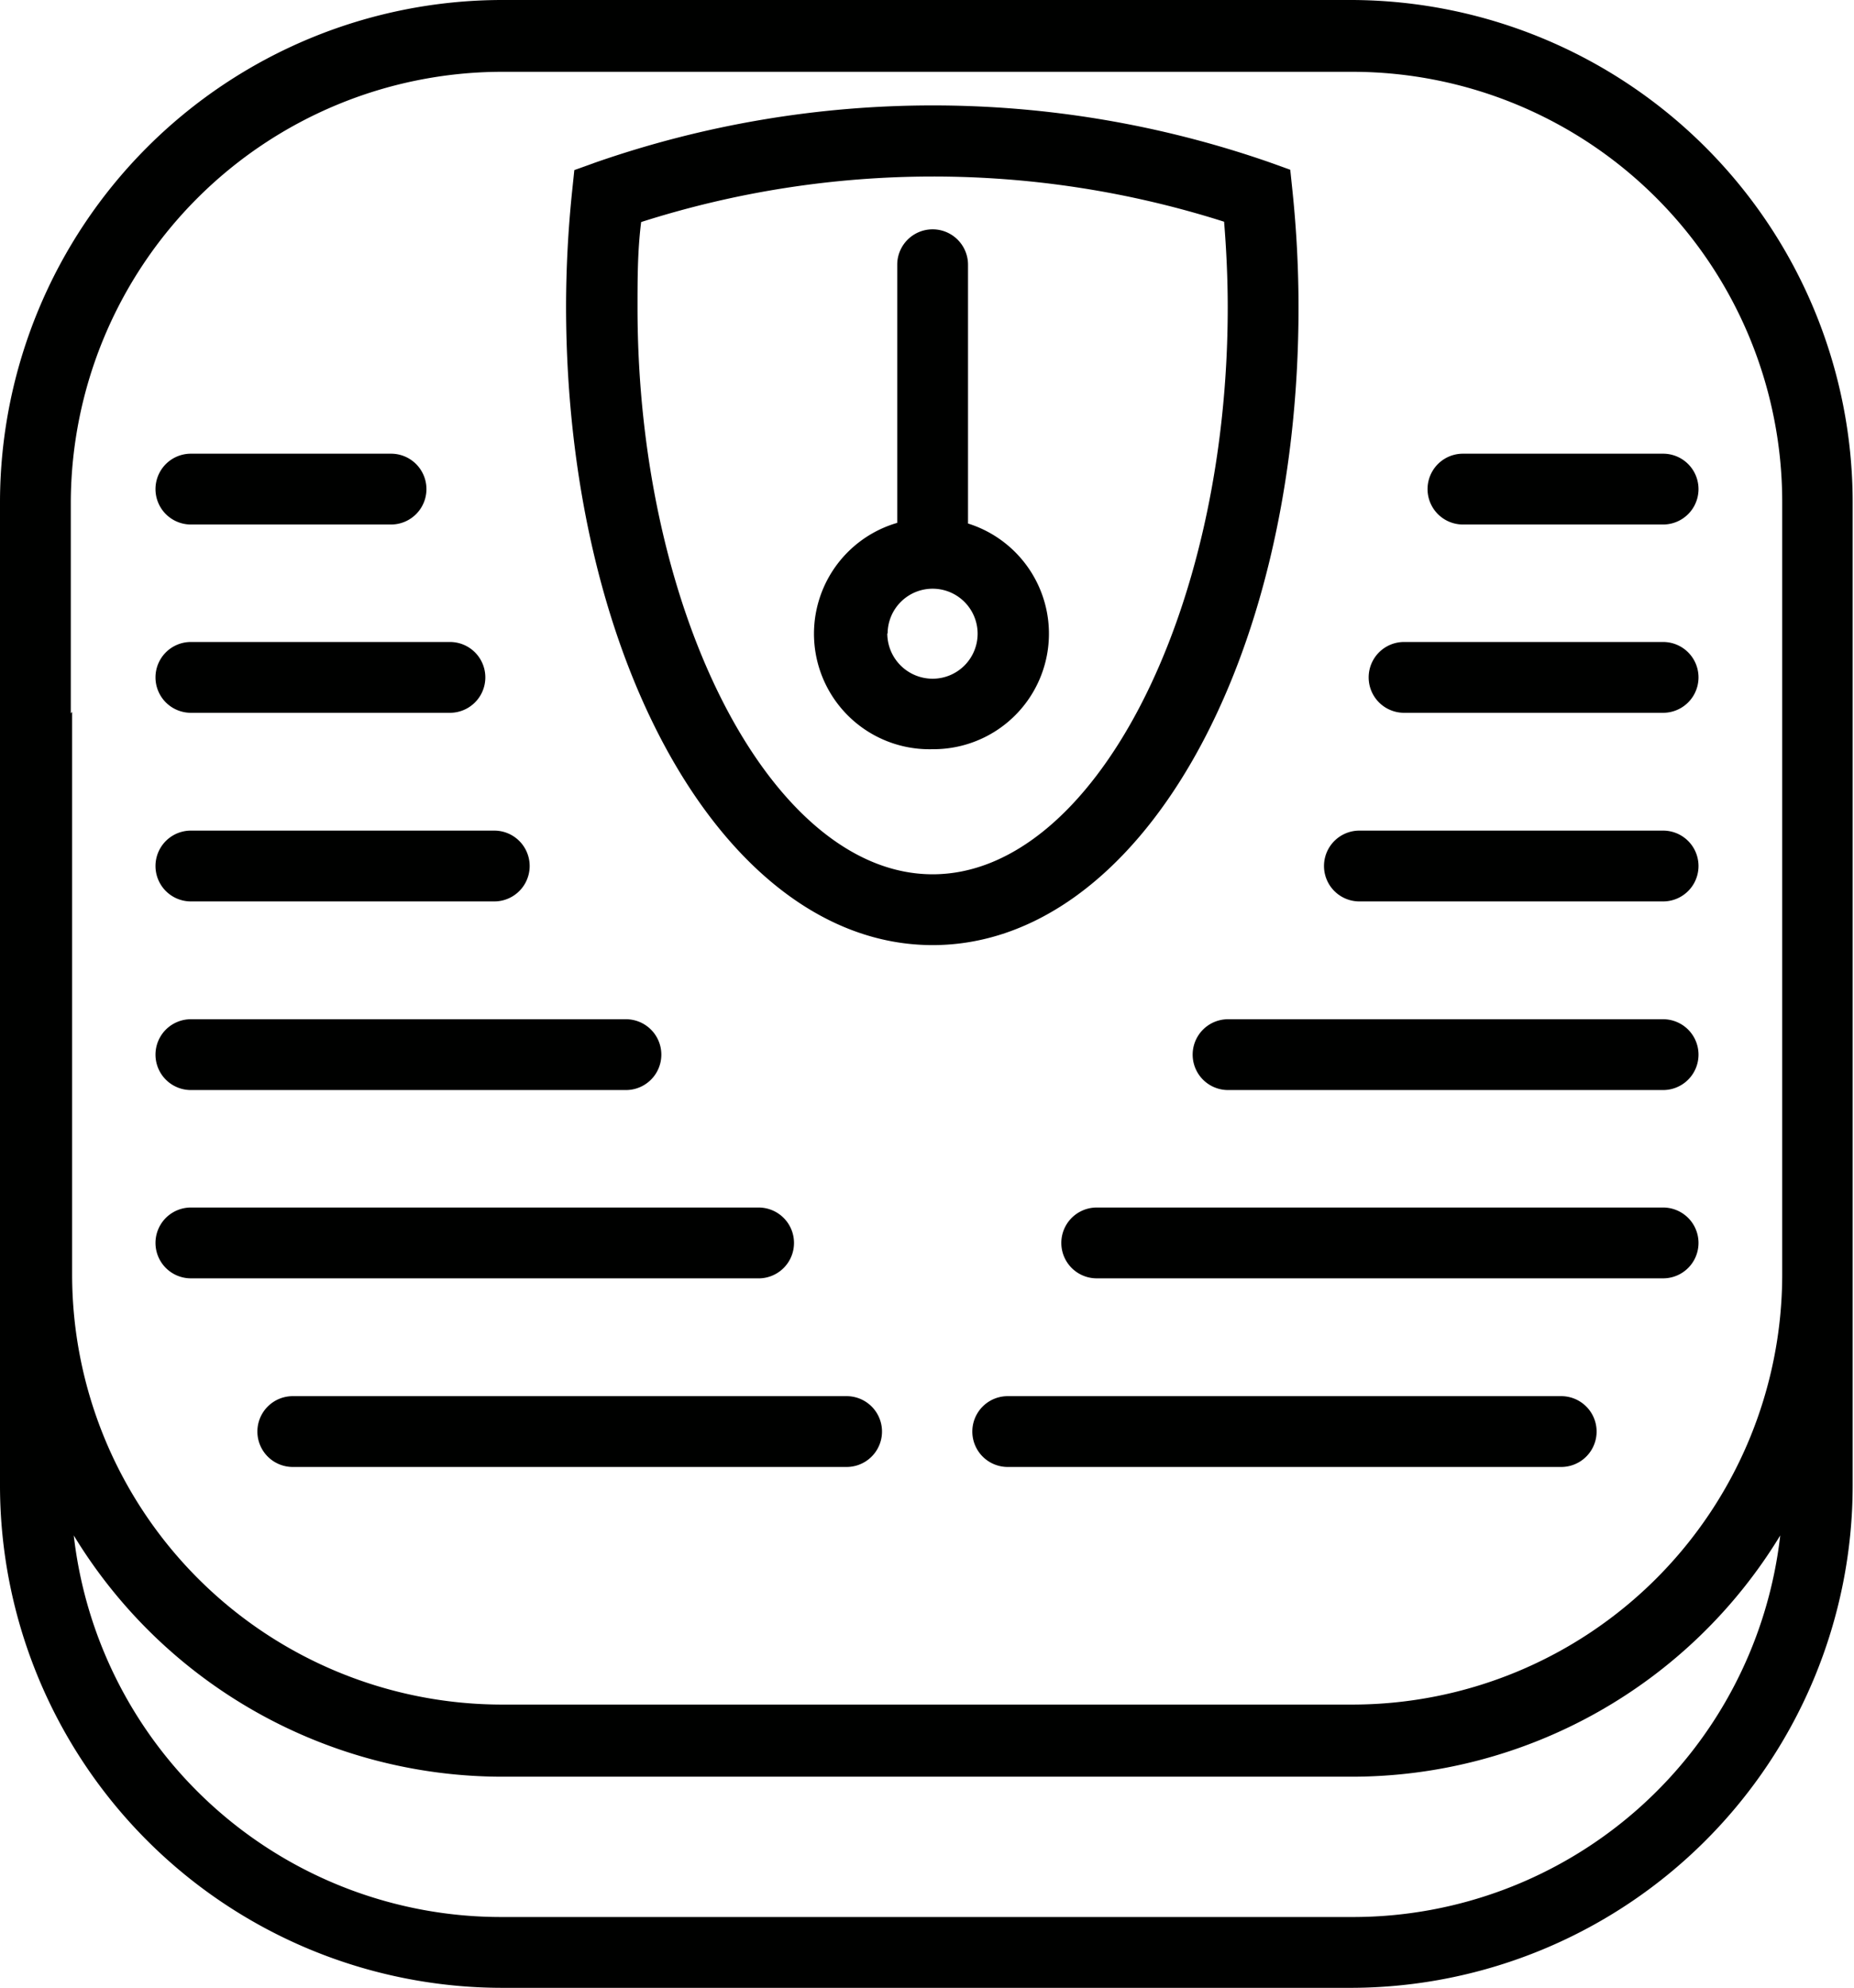
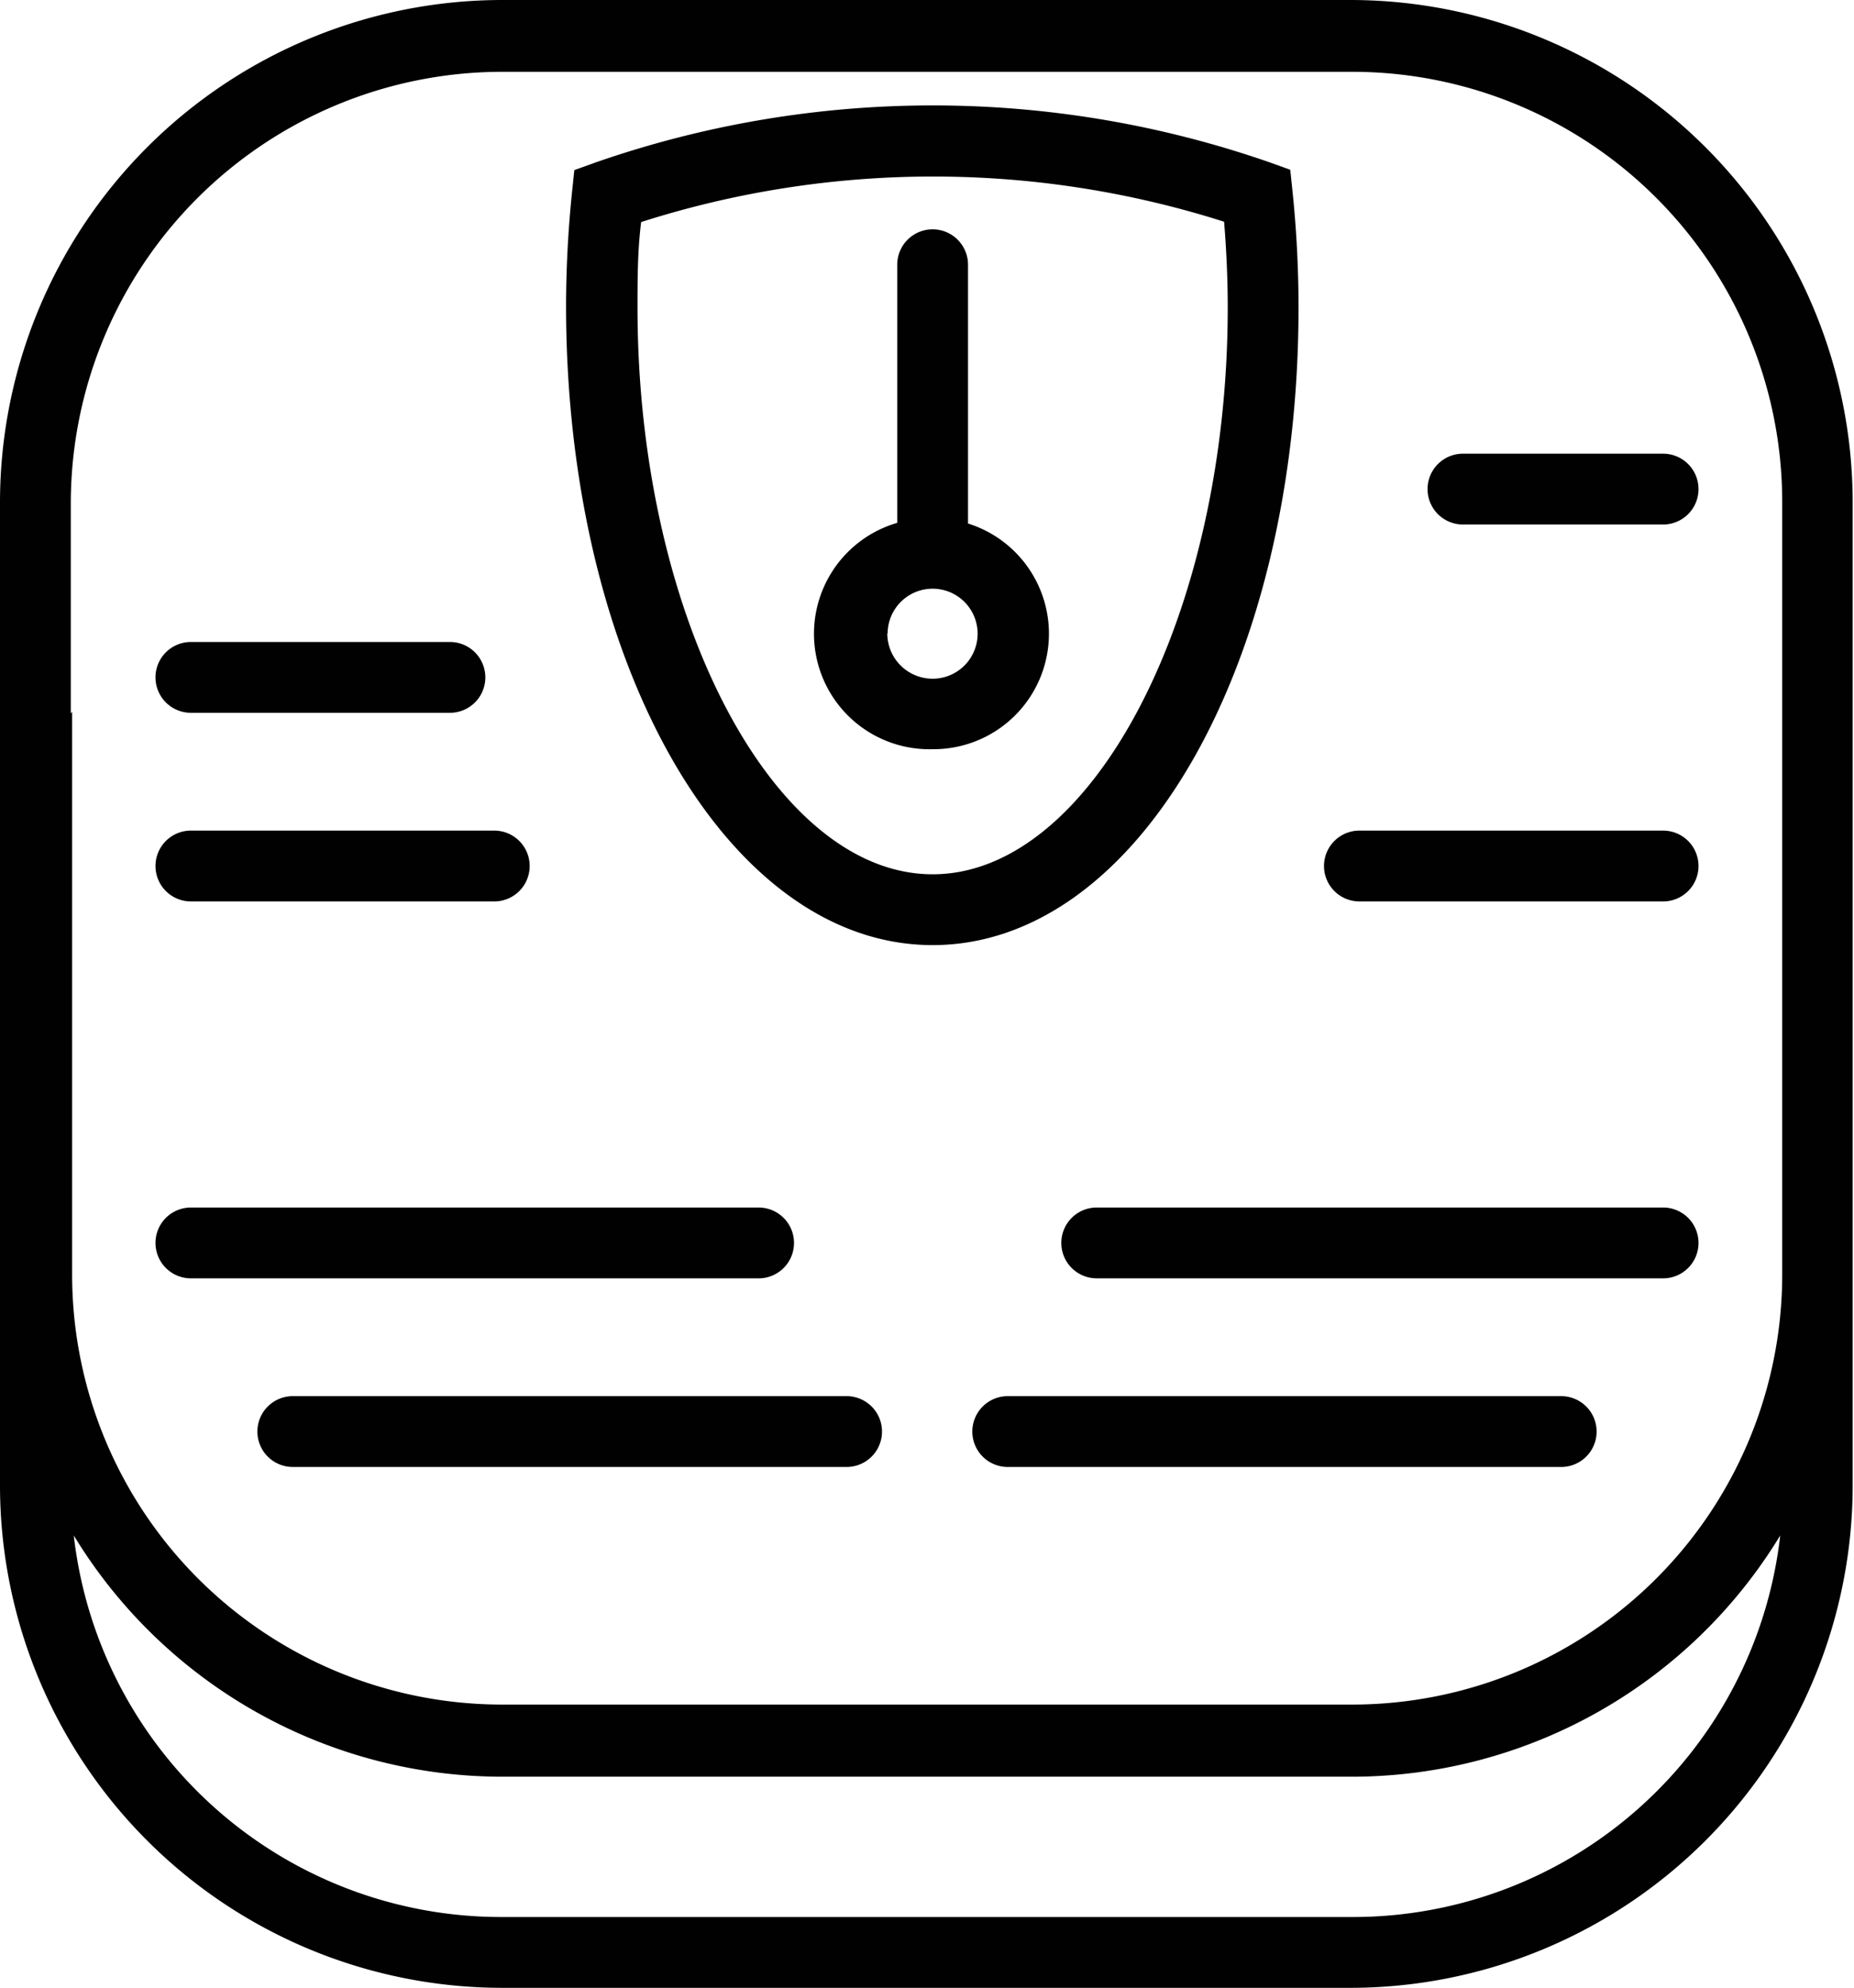
<svg xmlns="http://www.w3.org/2000/svg" id="Cloud" viewBox="0 0 56.04 60.07">
  <defs>
    <style>.cls-1{fill:#000100;}</style>
  </defs>
  <title>ICONS</title>
  <path class="cls-1" d="M40.87,0H15.18A15.19,15.19,0,0,0,0,15.17V44.89A15.19,15.19,0,0,0,15.18,60.07H40.87A15.19,15.19,0,0,0,56,44.89V15.17A15.19,15.19,0,0,0,40.87,0Zm0,57.93H15.18A13,13,0,0,1,2.23,46.4a15.17,15.17,0,0,0,12.94,7.29H40.87a15.16,15.16,0,0,0,12.94-7.29A13,13,0,0,1,40.87,57.93ZM2.14,21.56V15.17a13.05,13.05,0,0,1,13-13H40.87a13,13,0,0,1,13,13V38.51a13,13,0,0,1-13,13H15.18a13,13,0,0,1-13-13v-17Z" />
  <path class="cls-1" d="M28.19,28.56c6.2,0,11.06-8.46,11.06-19.27a34.14,34.14,0,0,0-.18-3.49L39,5.13l-0.64-.23A31,31,0,0,0,18,4.91l-0.64.23-0.07.67a34.11,34.11,0,0,0-.18,3.49C17.13,20.1,22,28.56,28.19,28.56ZM19.27,9.3c0-.85,0-1.73.11-2.59A29,29,0,0,1,37,6.7c0.07,0.85.11,1.73,0.11,2.59,0,9.29-4.09,17.13-8.92,17.13S19.27,18.58,19.27,9.3Z" />
  <path class="cls-1" d="M28.19,22.64a3.49,3.49,0,0,0,1.07-6.82V8a1.07,1.07,0,1,0-2.14,0v7.8A3.49,3.49,0,0,0,28.19,22.64Zm-1.36-3.5a1.36,1.36,0,1,1,1.36,1.37A1.37,1.37,0,0,1,26.82,19.14Z" />
  <path class="cls-1" d="M44.22,15.85h6.05a1.07,1.07,0,1,0,0-2.14H44.22A1.07,1.07,0,1,0,44.22,15.85Z" />
-   <path class="cls-1" d="M42.44,21.54h7.83a1.07,1.07,0,0,0,0-2.14H42.44A1.07,1.07,0,1,0,42.44,21.54Z" />
  <path class="cls-1" d="M41.09,27.24h9.18a1.07,1.07,0,1,0,0-2.14H41.09A1.07,1.07,0,1,0,41.09,27.24Z" />
-   <path class="cls-1" d="M50.27,30.8H37.12a1.07,1.07,0,1,0,0,2.14H50.27A1.07,1.07,0,1,0,50.27,30.8Z" />
  <path class="cls-1" d="M50.27,36.49H33.15a1.07,1.07,0,0,0,0,2.14H50.27A1.07,1.07,0,0,0,50.27,36.49Z" />
  <path class="cls-1" d="M47.19,42.19H30.46a1.07,1.07,0,1,0,0,2.14H47.19A1.07,1.07,0,1,0,47.19,42.19Z" />
-   <path class="cls-1" d="M5.77,15.85h6.05a1.07,1.07,0,1,0,0-2.14H5.77A1.07,1.07,0,1,0,5.77,15.85Z" />
  <path class="cls-1" d="M5.77,21.54H13.6a1.07,1.07,0,1,0,0-2.14H5.77A1.07,1.07,0,0,0,5.77,21.54Z" />
  <path class="cls-1" d="M5.77,27.24h9.17a1.07,1.07,0,1,0,0-2.14H5.77A1.07,1.07,0,1,0,5.77,27.24Z" />
-   <path class="cls-1" d="M5.77,32.94H18.92a1.07,1.07,0,1,0,0-2.14H5.77A1.07,1.07,0,1,0,5.77,32.94Z" />
  <path class="cls-1" d="M24,37.56a1.07,1.07,0,0,0-1.07-1.07H5.77a1.07,1.07,0,0,0,0,2.14H22.89A1.07,1.07,0,0,0,24,37.56Z" />
  <path class="cls-1" d="M25.59,42.19H8.85a1.07,1.07,0,0,0,0,2.14H25.59A1.07,1.07,0,0,0,25.59,42.19Z" />
</svg>